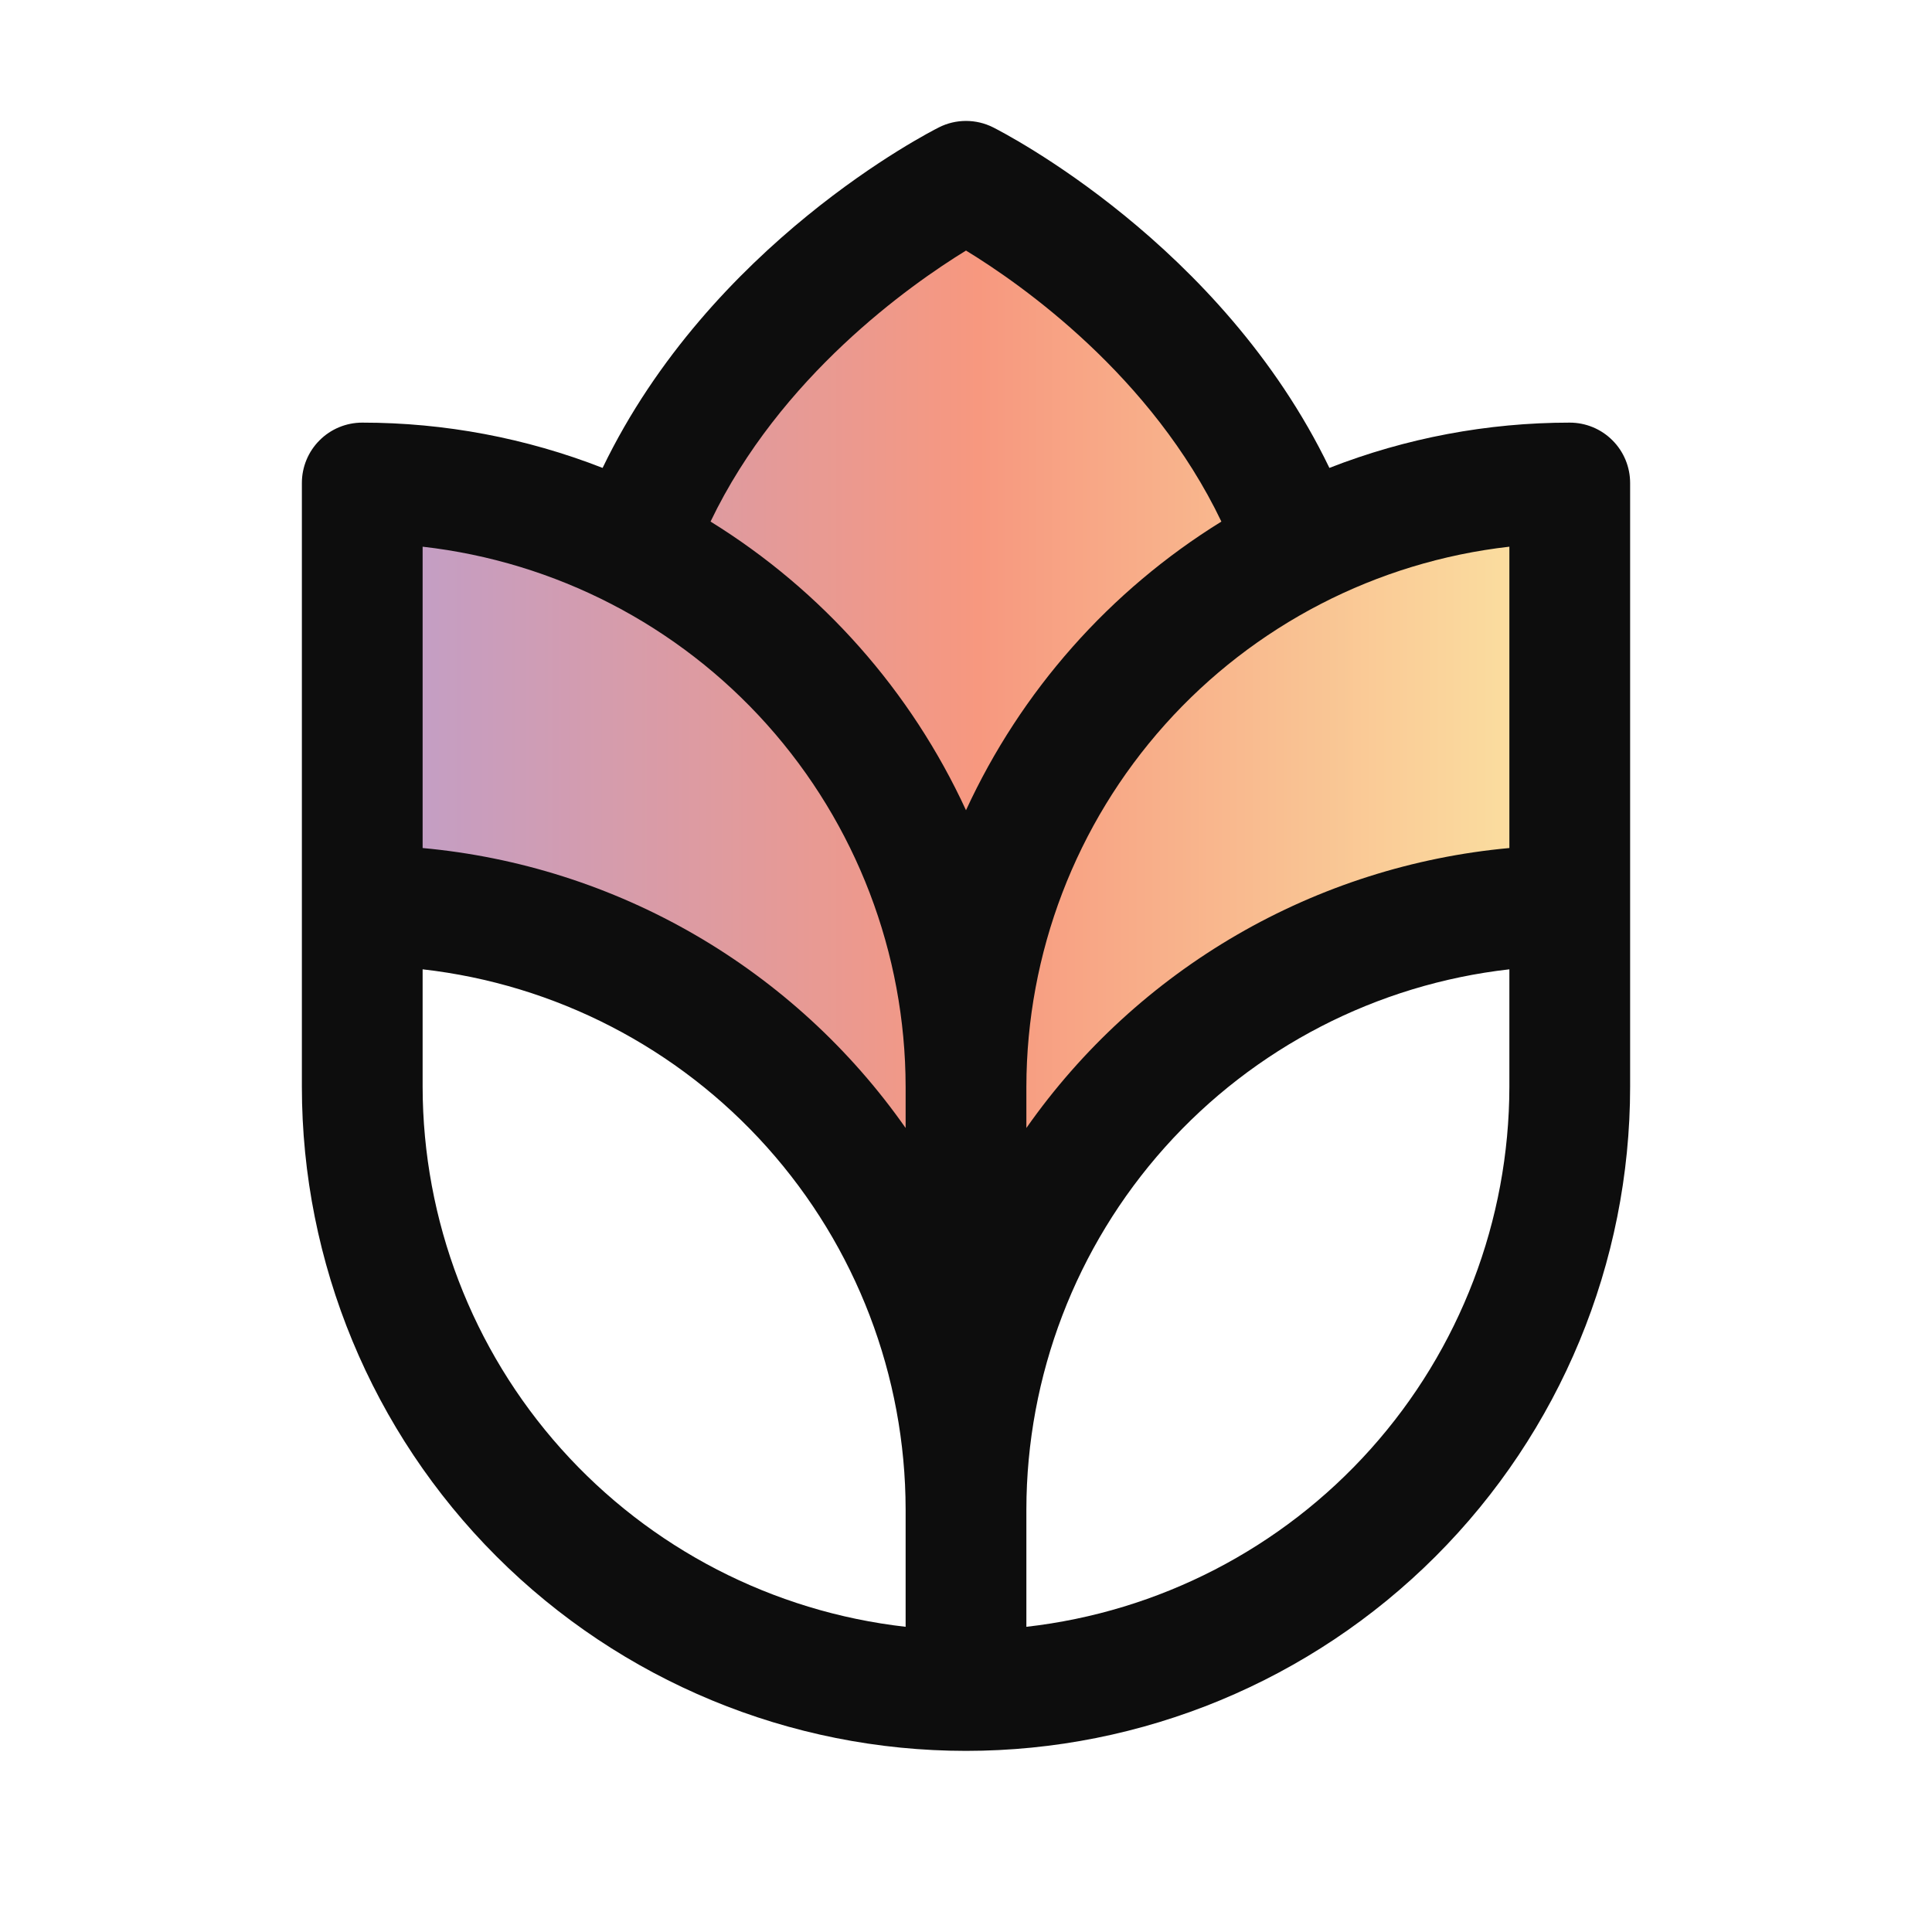
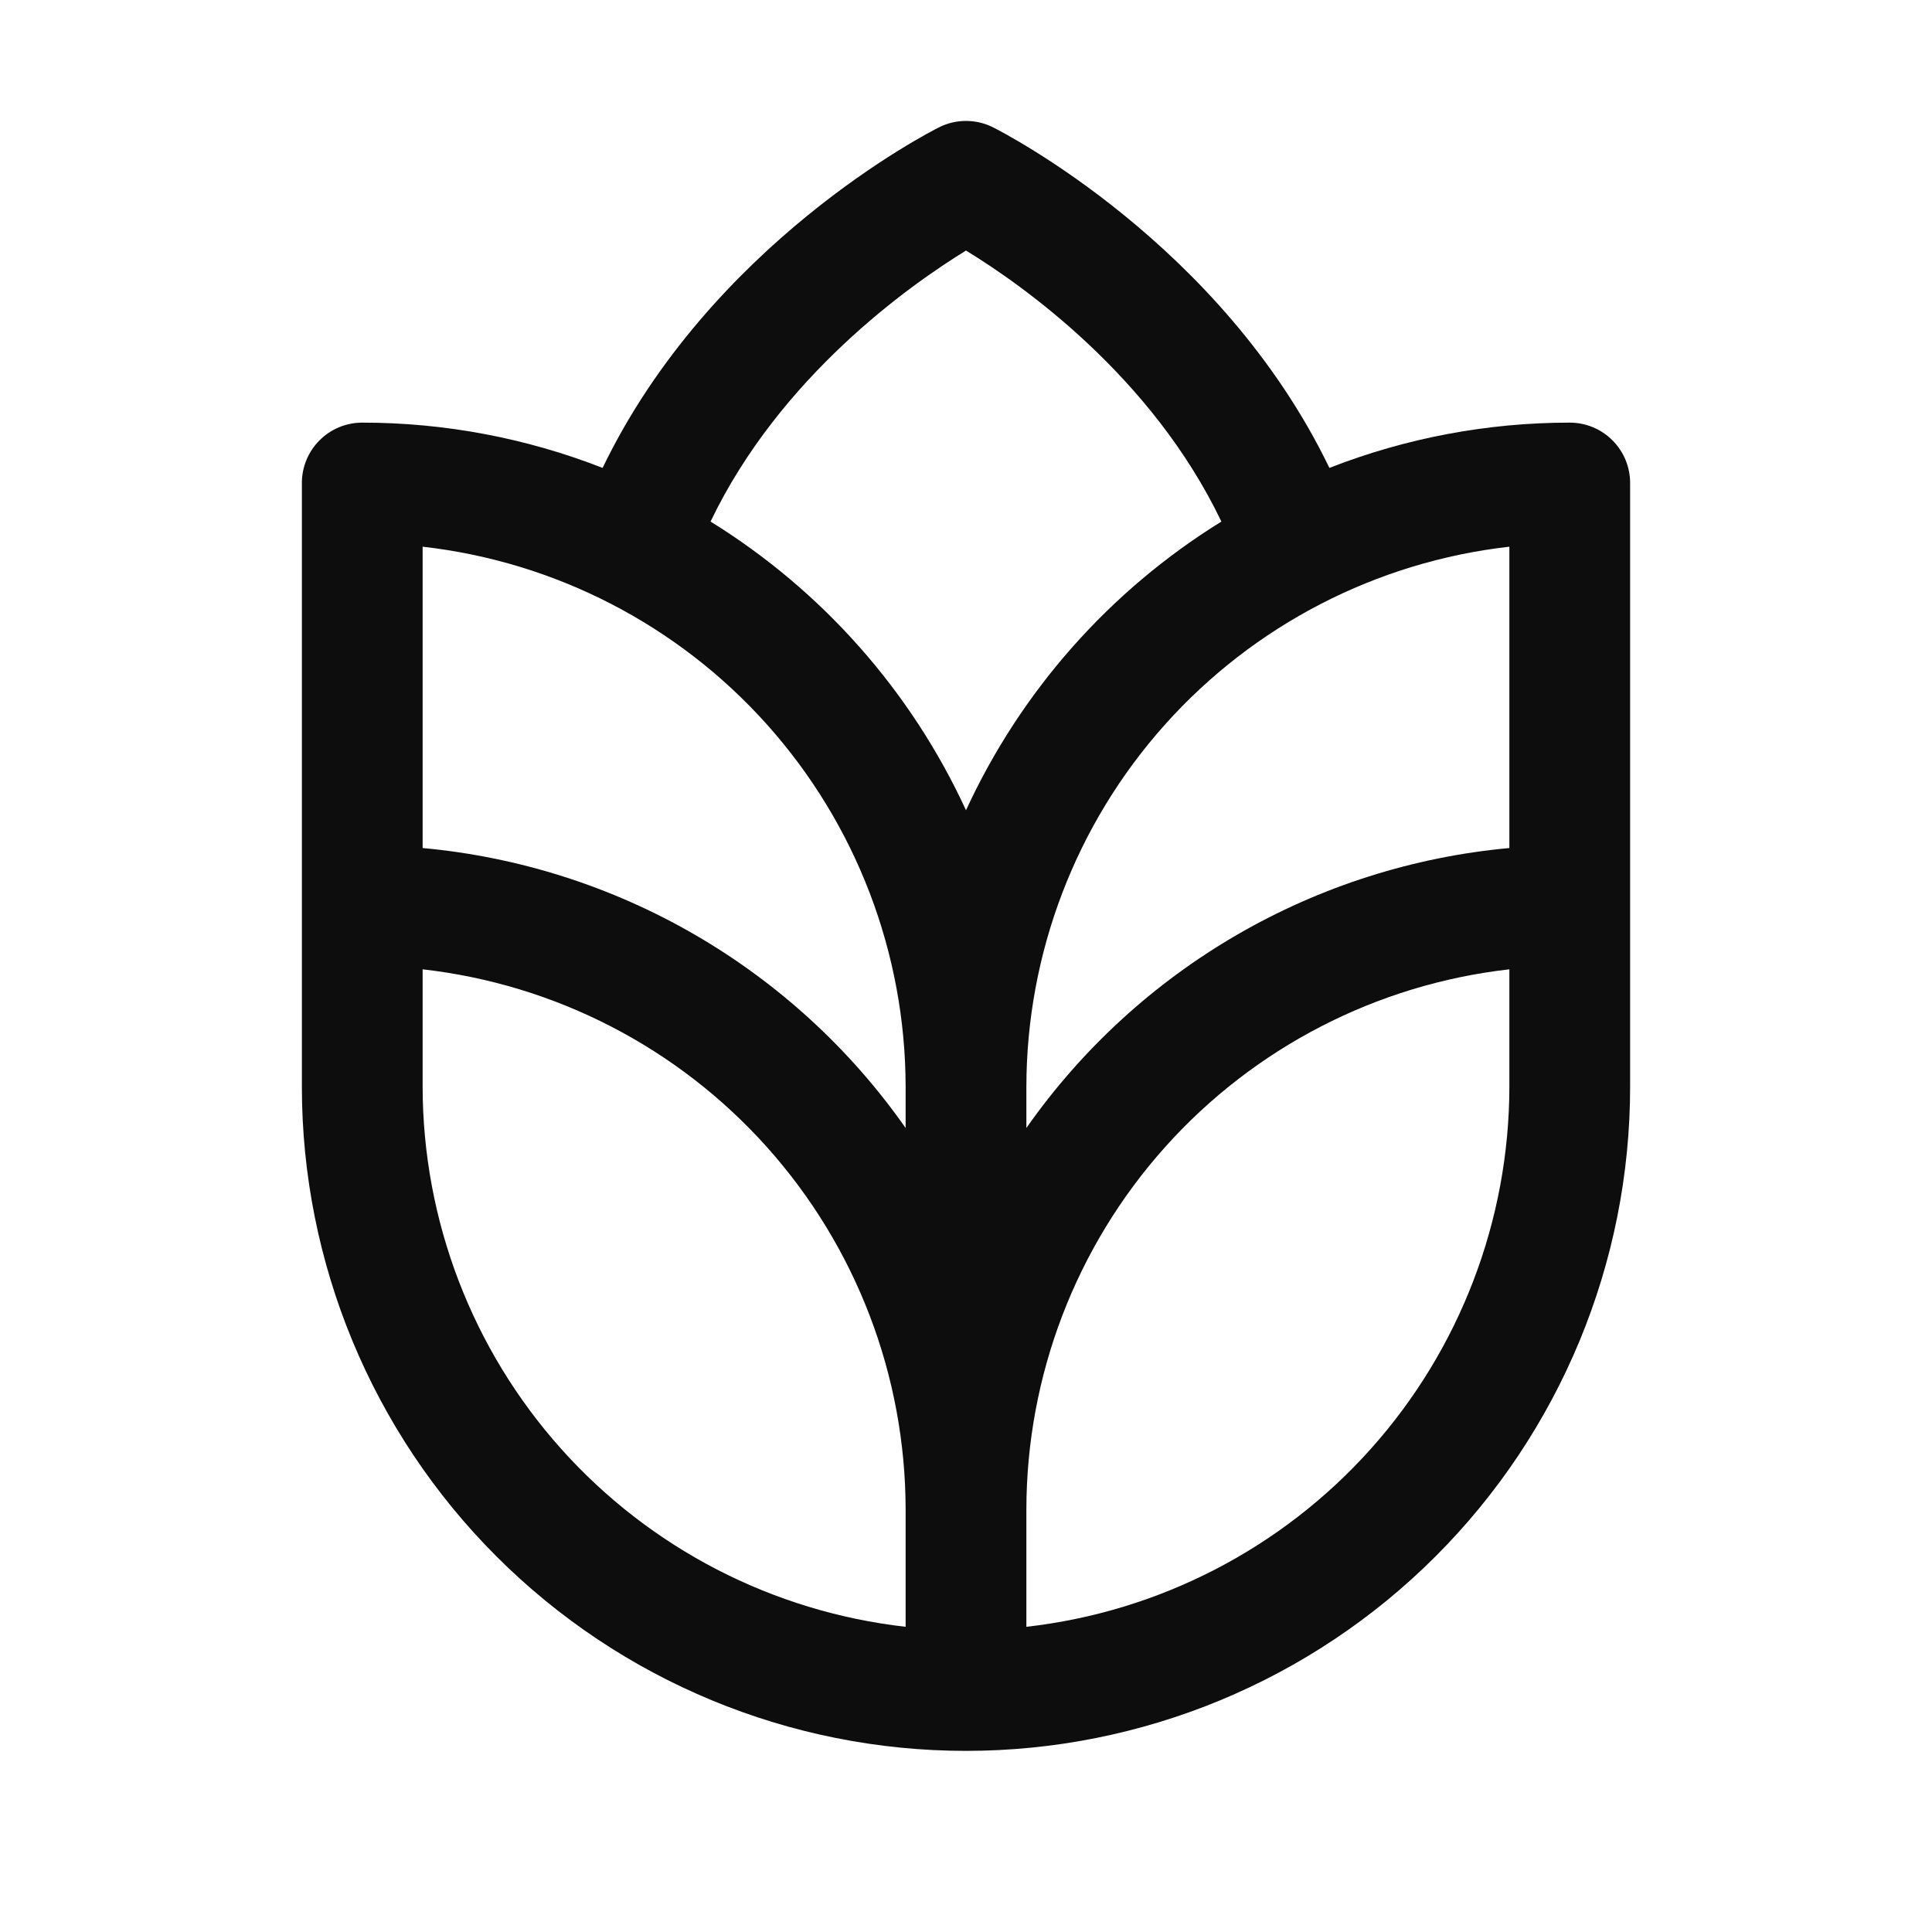
<svg xmlns="http://www.w3.org/2000/svg" fill="none" viewBox="0 0 32 32" height="32" width="32">
  <g id="grains-duotone 1">
-     <path fill="url(#paint0_linear_6952_13873)" d="M26 8V15C23.348 15 20.804 16.054 18.929 17.929C17.054 19.804 16 22.348 16 25C16 22.348 14.946 19.804 13.071 17.929C11.196 16.054 8.652 15 6 15V8C7.566 7.999 9.109 8.367 10.506 9.074C11.953 5.024 16 3 16 3C16 3 20.049 5.024 21.5 9.072C22.895 8.366 24.437 7.999 26 8Z" opacity="0.5" id="Vector" />
    <path fill="#0D0D0D" d="M26 7C24.638 7 23.288 7.254 22.019 7.75C20.229 4.038 16.613 2.193 16.448 2.109C16.309 2.039 16.155 2.003 16 2.003C15.845 2.003 15.691 2.039 15.553 2.109C15.386 2.193 11.771 4.038 9.981 7.75C8.712 7.254 7.362 7 6 7C5.735 7 5.48 7.105 5.293 7.293C5.105 7.48 5 7.735 5 8V18C5 20.917 6.159 23.715 8.222 25.778C10.285 27.841 13.083 29 16 29C18.917 29 21.715 27.841 23.778 25.778C25.841 23.715 27 20.917 27 18V8C27 7.735 26.895 7.48 26.707 7.293C26.52 7.105 26.265 7 26 7ZM15 26.945C12.801 26.696 10.77 25.647 9.295 23.998C7.819 22.348 7.003 20.213 7 18V16.055C9.199 16.304 11.23 17.353 12.705 19.002C14.181 20.652 14.997 22.787 15 25V26.945ZM15 18.683C14.083 17.375 12.892 16.284 11.511 15.483C10.129 14.682 8.59 14.192 7 14.046V9.055C9.199 9.304 11.23 10.353 12.705 12.002C14.181 13.652 14.997 15.787 15 18V18.683ZM11.769 8.639C12.921 6.236 15.072 4.72 16 4.15C16.93 4.718 19.075 6.225 20.23 8.639C18.381 9.782 16.91 11.445 16 13.42C15.09 11.445 13.618 9.782 11.769 8.639ZM25 18C24.997 20.213 24.181 22.348 22.705 23.998C21.23 25.647 19.199 26.696 17 26.945V25C17.003 22.787 17.819 20.652 19.295 19.002C20.77 17.353 22.801 16.304 25 16.055V18ZM25 14.046C23.41 14.192 21.871 14.682 20.489 15.483C19.108 16.284 17.917 17.375 17 18.683V18C17.003 15.787 17.819 13.652 19.295 12.002C20.77 10.353 22.801 9.304 25 9.055V14.046Z" id="Vector_2" />
  </g>
  <defs>
    <linearGradient gradientUnits="userSpaceOnUse" y2="25" x2="6" y1="25" x1="26" id="paint0_linear_6952_13873">
      <stop stop-color="#F8CB47" />
      <stop stop-color="#F8CB47" offset="0" />
      <stop stop-color="#F03200" offset="0.49" />
      <stop stop-color="#7F3F98" offset="1" />
    </linearGradient>
  </defs>
</svg>